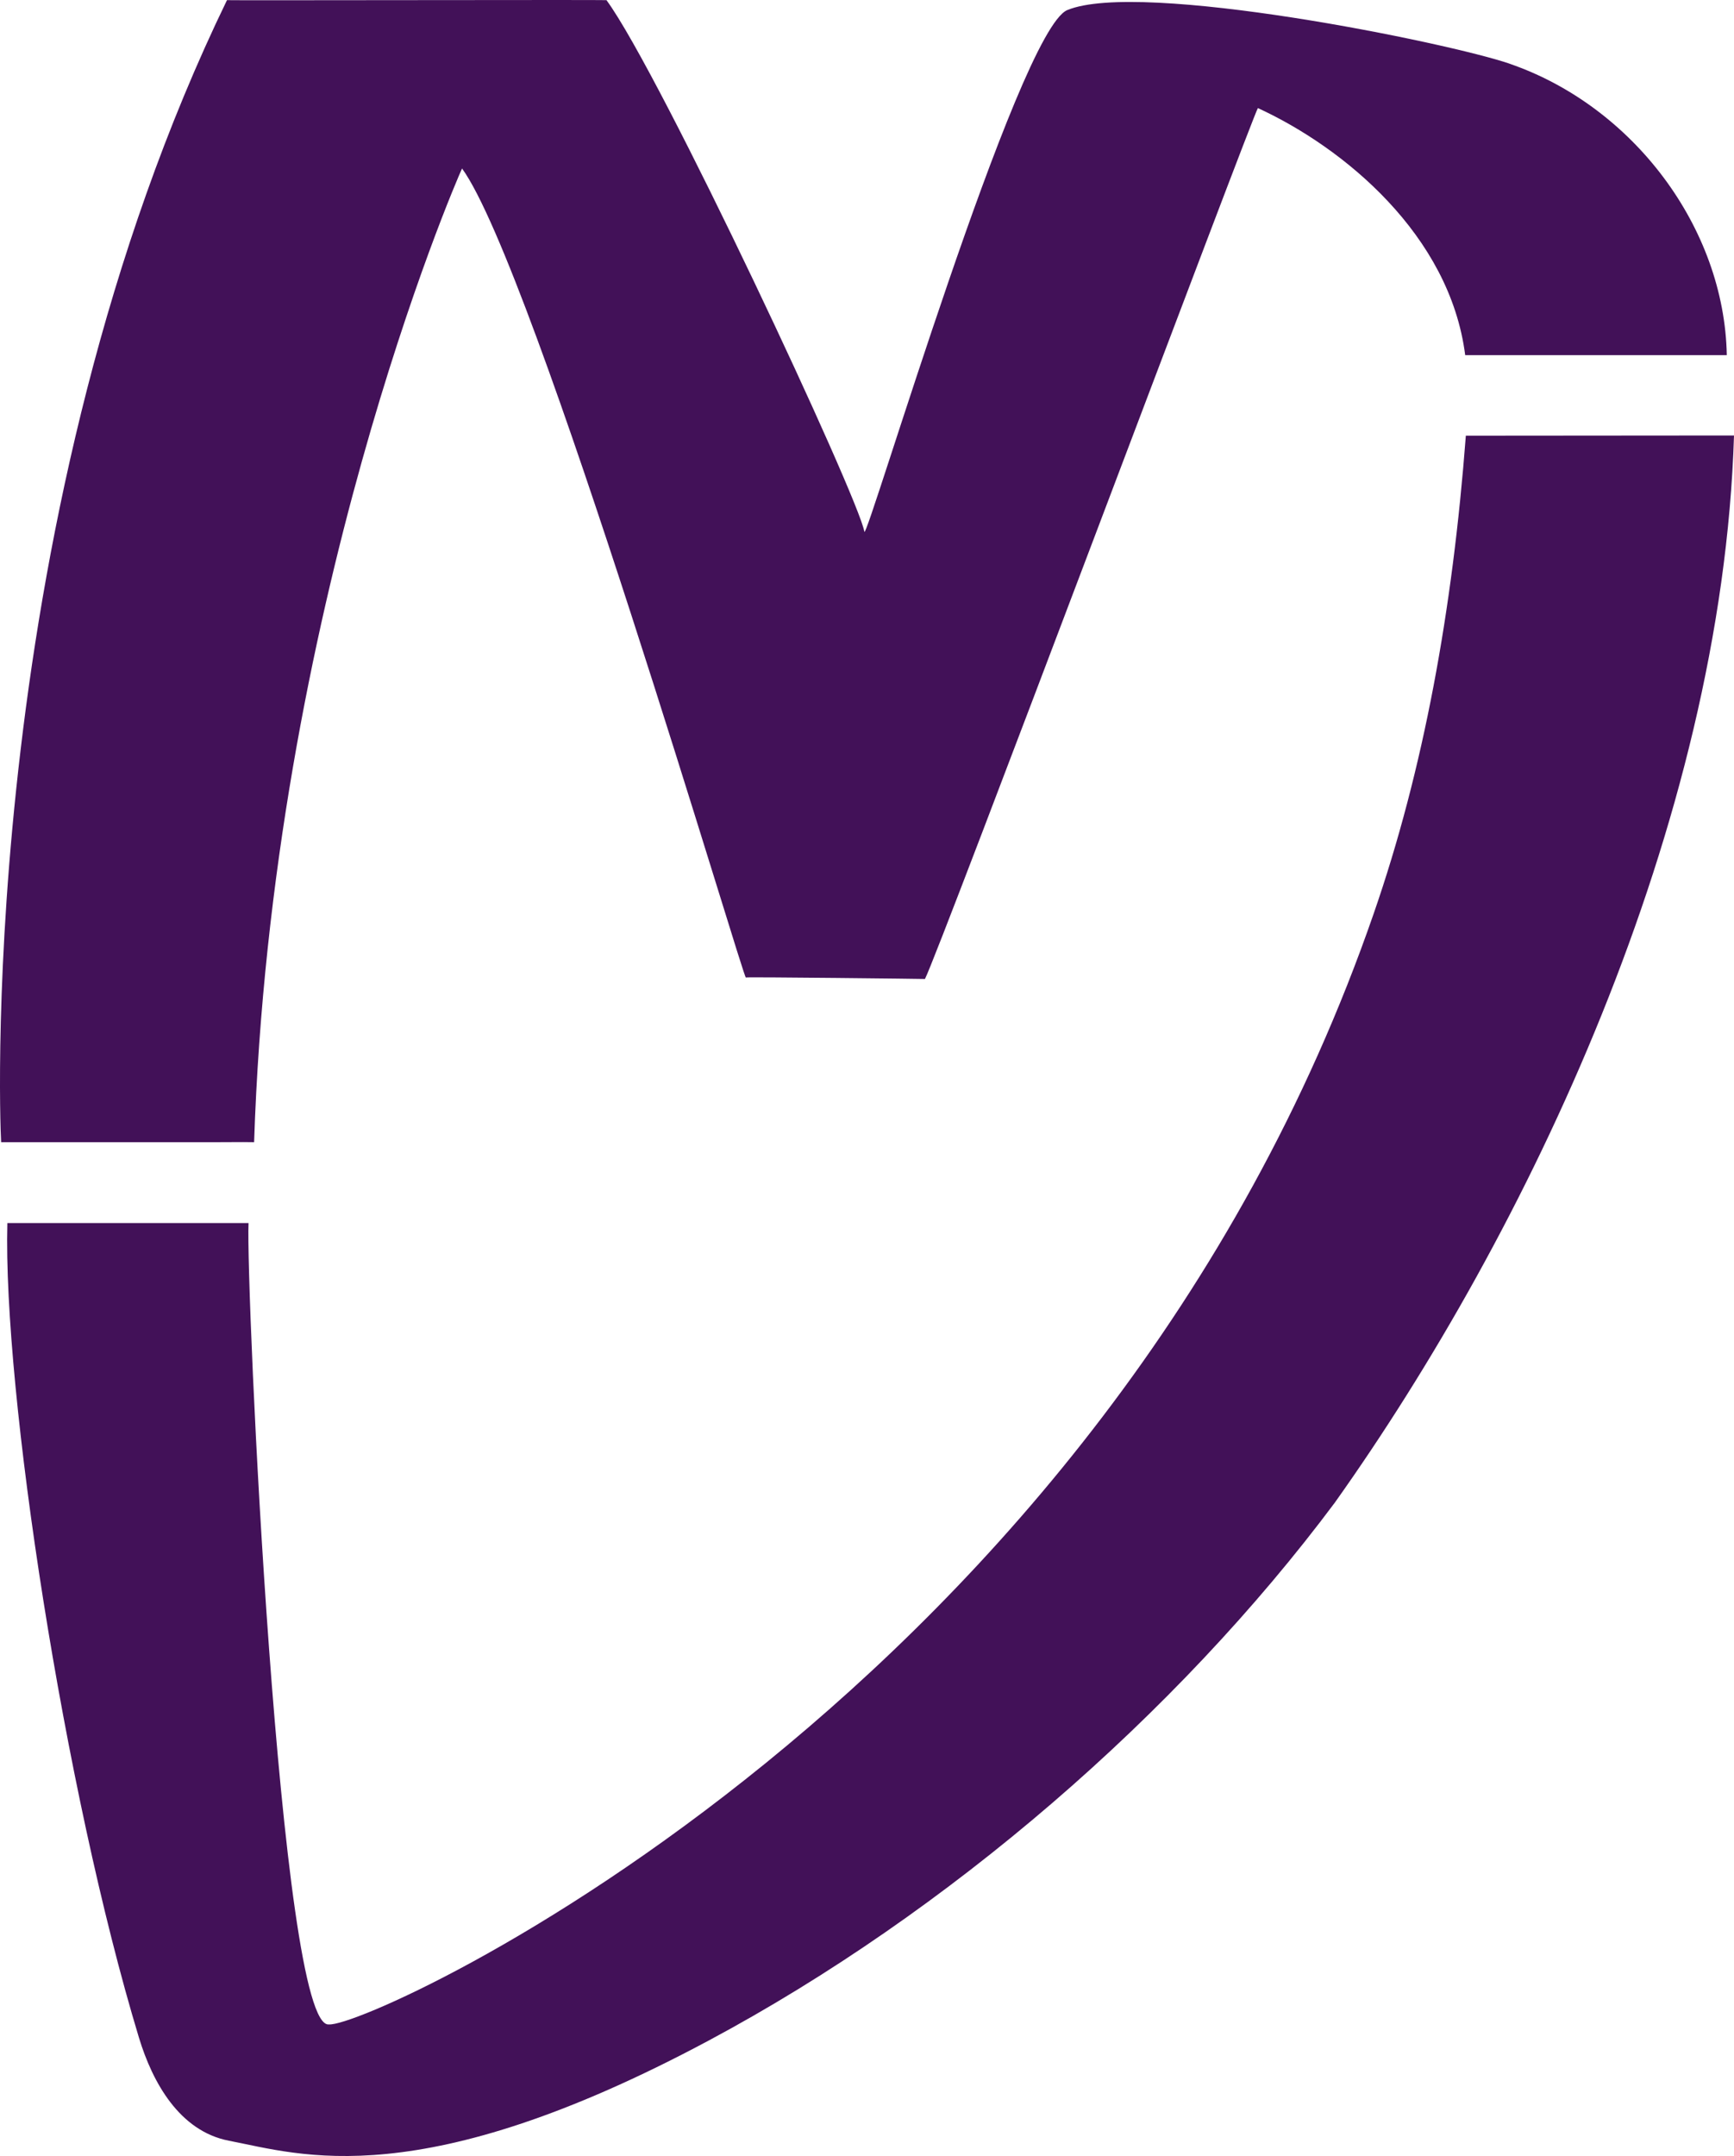
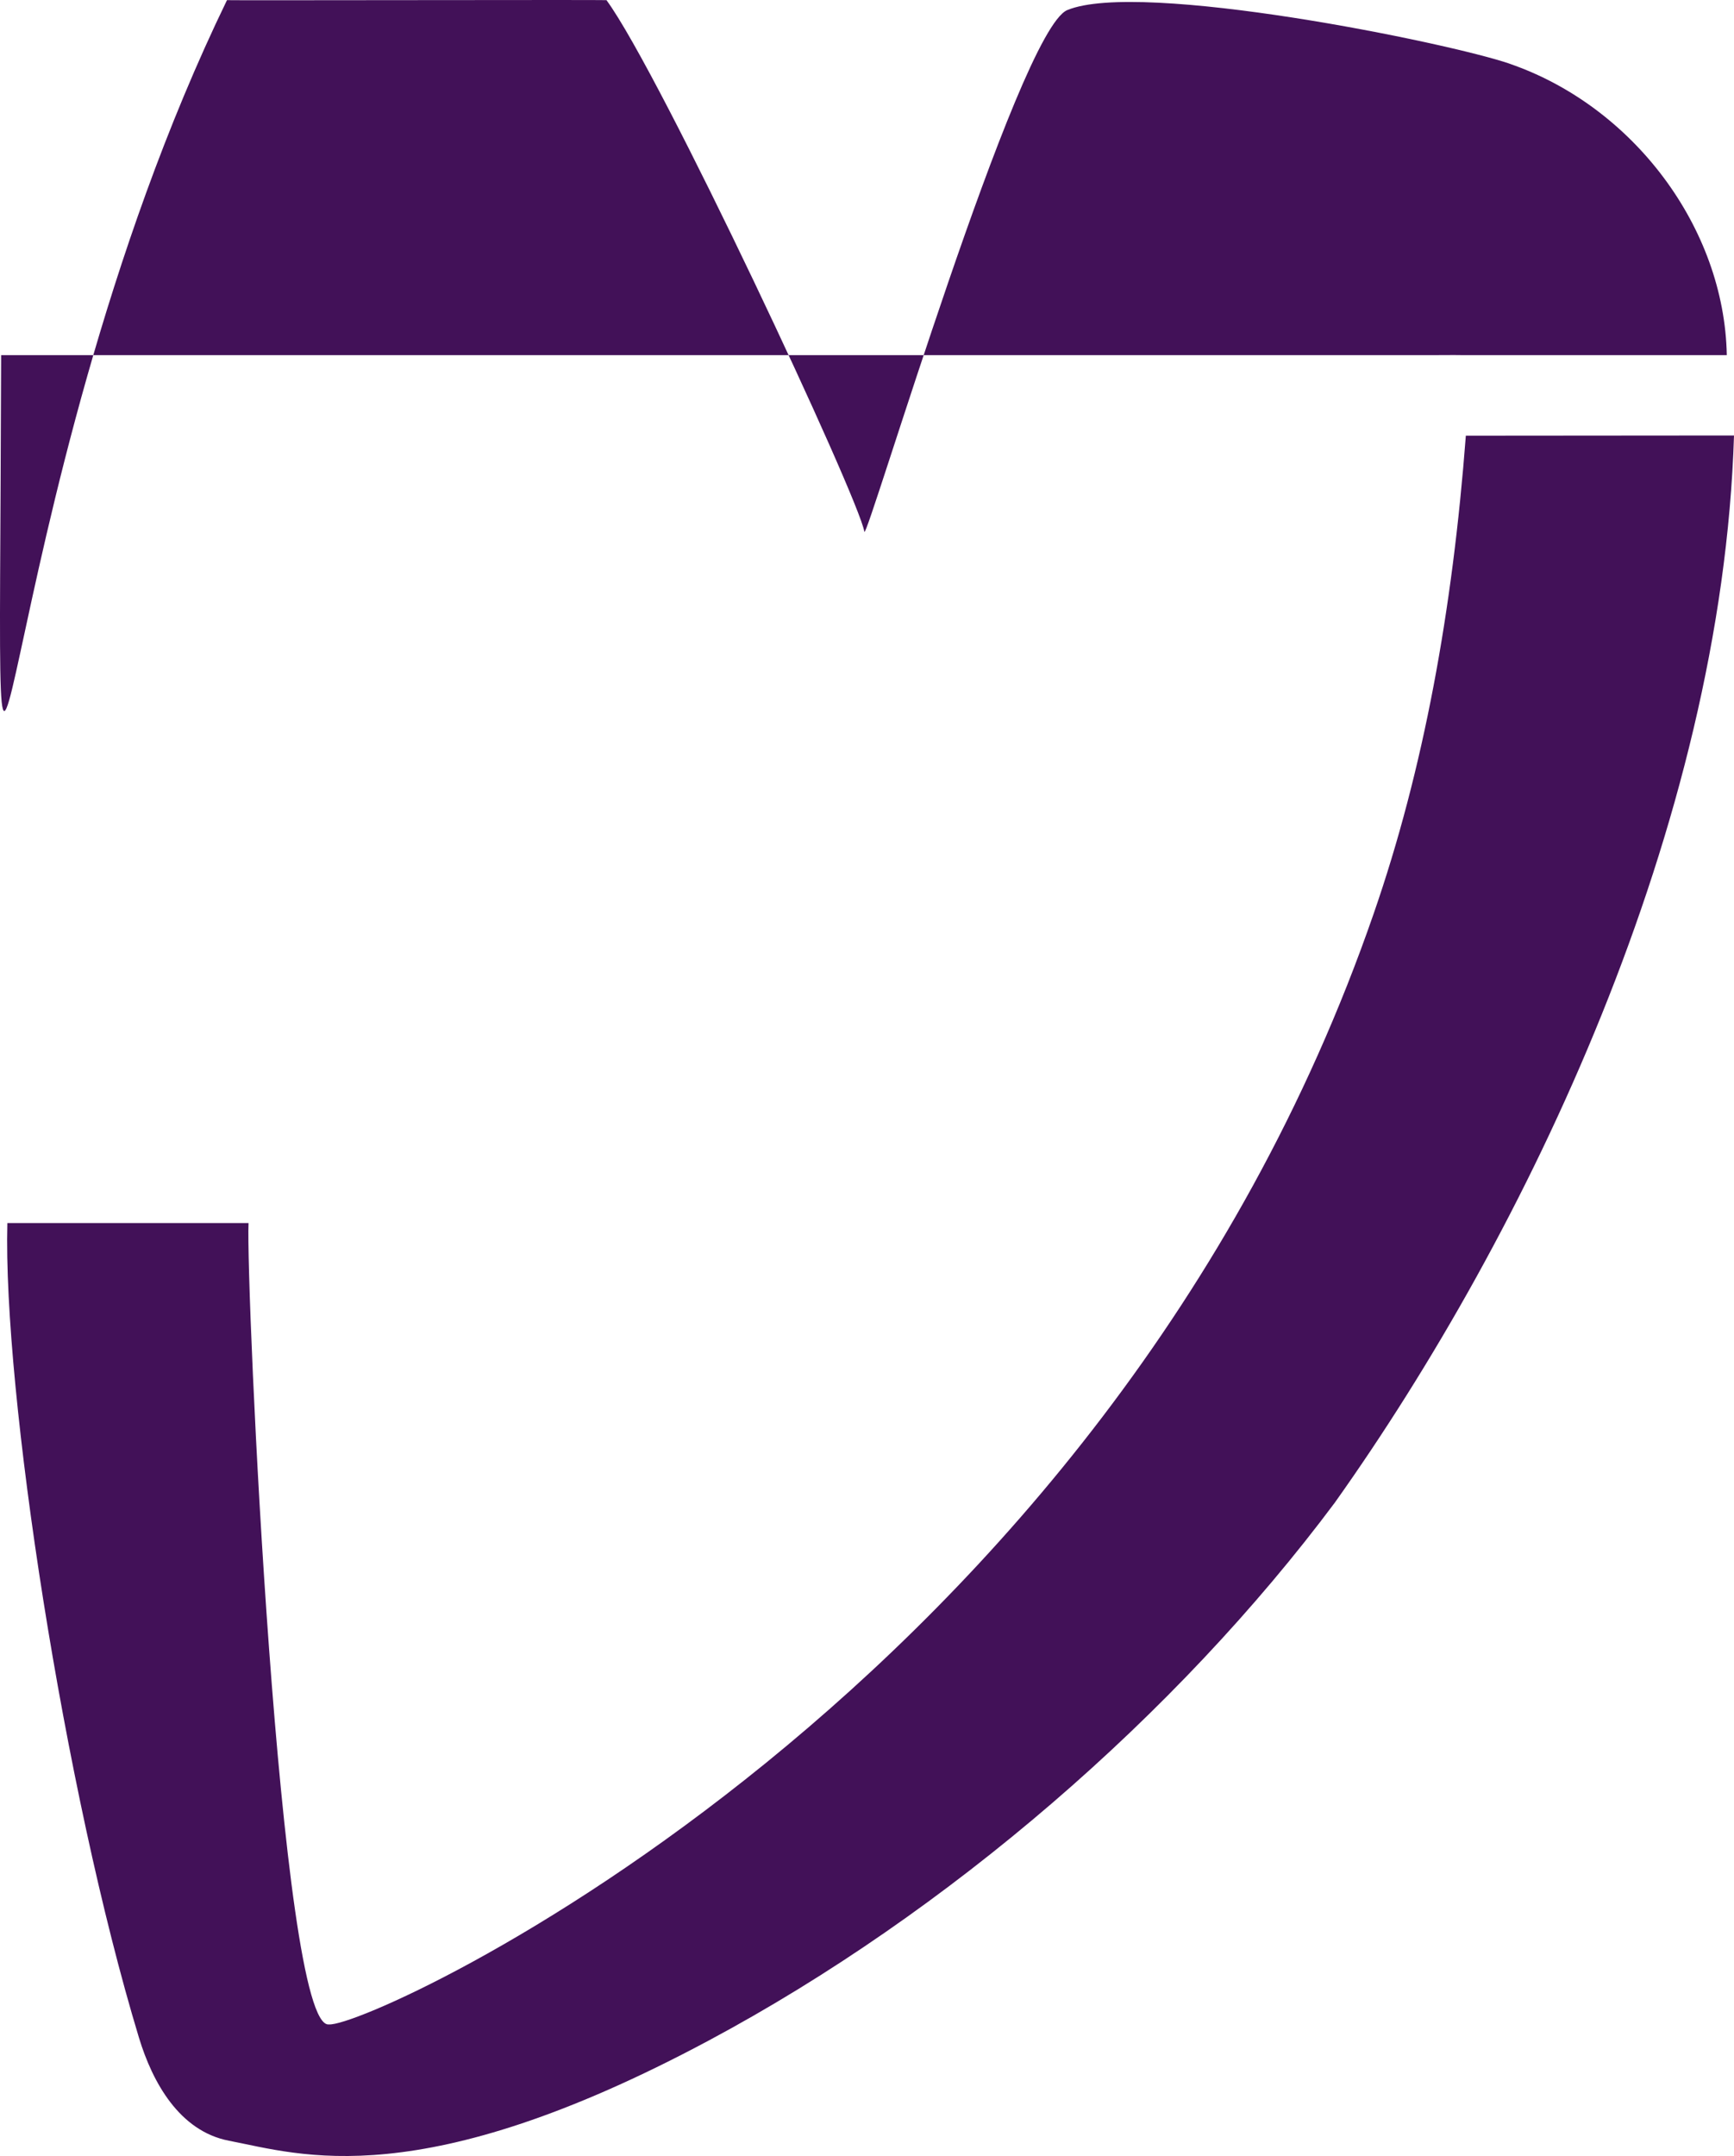
<svg xmlns="http://www.w3.org/2000/svg" id="Layer_2" data-name="Layer 2" viewBox="0 0 243 302">
  <defs>
    <style>
      .cls-1 {
        fill: #421158;
      }
    </style>
  </defs>
  <g id="Layer_1-2" data-name="Layer 1">
-     <path class="cls-1" d="M243,61c-1.7,54.73-29.08,111.71-55.94,149.48-22.18,29.71-54.22,57.42-87.71,75.33-40.56,21.7-57.21,15.99-67.27,14.05-6.94-1.34-10.71-8.19-12.6-14.41C8.96,250.76.41,194.85,1.03,171.32h33.8c-.41,8.38,4.32,113.2,11.28,112.25,6.04.46,108.6-46.42,146.39-155.58,7.01-20.21,11.06-42.51,12.92-66.96l37.57-.03ZM31.81.02c.08.05,53.09-.06,53.18,0,7.6,10.35,35.34,69.66,36.14,74.46.27,1.58,21.53-70.2,28.44-73.07,10.25-4.24,53.45,4.57,62.01,7.52h-.02c17.31,5.96,30.1,22.97,30.43,40.82h-36.66c-2.15-16.83-17.01-29.08-29.05-34.61-.6.7-44.75,118.37-46.66,121.99-.09-.02-24.8-.3-25.09-.21,0,1.51-29.62-99.34-39.78-113.32-1.05,2.26-26.7,61.74-29.14,136.39h-.03c-.14-.02-2.18-.02-5.2,0H.16C-.13,155.23-2.8,71.32,31.81.02ZM205.43,61.03h-.01s.02-.01.02-.01c0,0,0,0,0,.01Z" />
+     <path class="cls-1" d="M243,61c-1.7,54.73-29.08,111.71-55.94,149.48-22.18,29.71-54.22,57.42-87.71,75.33-40.56,21.7-57.21,15.99-67.27,14.05-6.94-1.34-10.71-8.19-12.6-14.41C8.96,250.76.41,194.85,1.03,171.32h33.8c-.41,8.38,4.32,113.2,11.28,112.25,6.04.46,108.6-46.42,146.39-155.58,7.01-20.21,11.06-42.51,12.92-66.96l37.57-.03ZM31.81.02c.08.05,53.09-.06,53.18,0,7.6,10.35,35.34,69.66,36.14,74.46.27,1.58,21.53-70.2,28.44-73.07,10.25-4.24,53.45,4.57,62.01,7.52h-.02c17.31,5.96,30.1,22.97,30.43,40.82h-36.66h-.03c-.14-.02-2.18-.02-5.2,0H.16C-.13,155.23-2.8,71.32,31.81.02ZM205.43,61.03h-.01s.02-.01.02-.01c0,0,0,0,0,.01Z" />
  </g>
</svg>